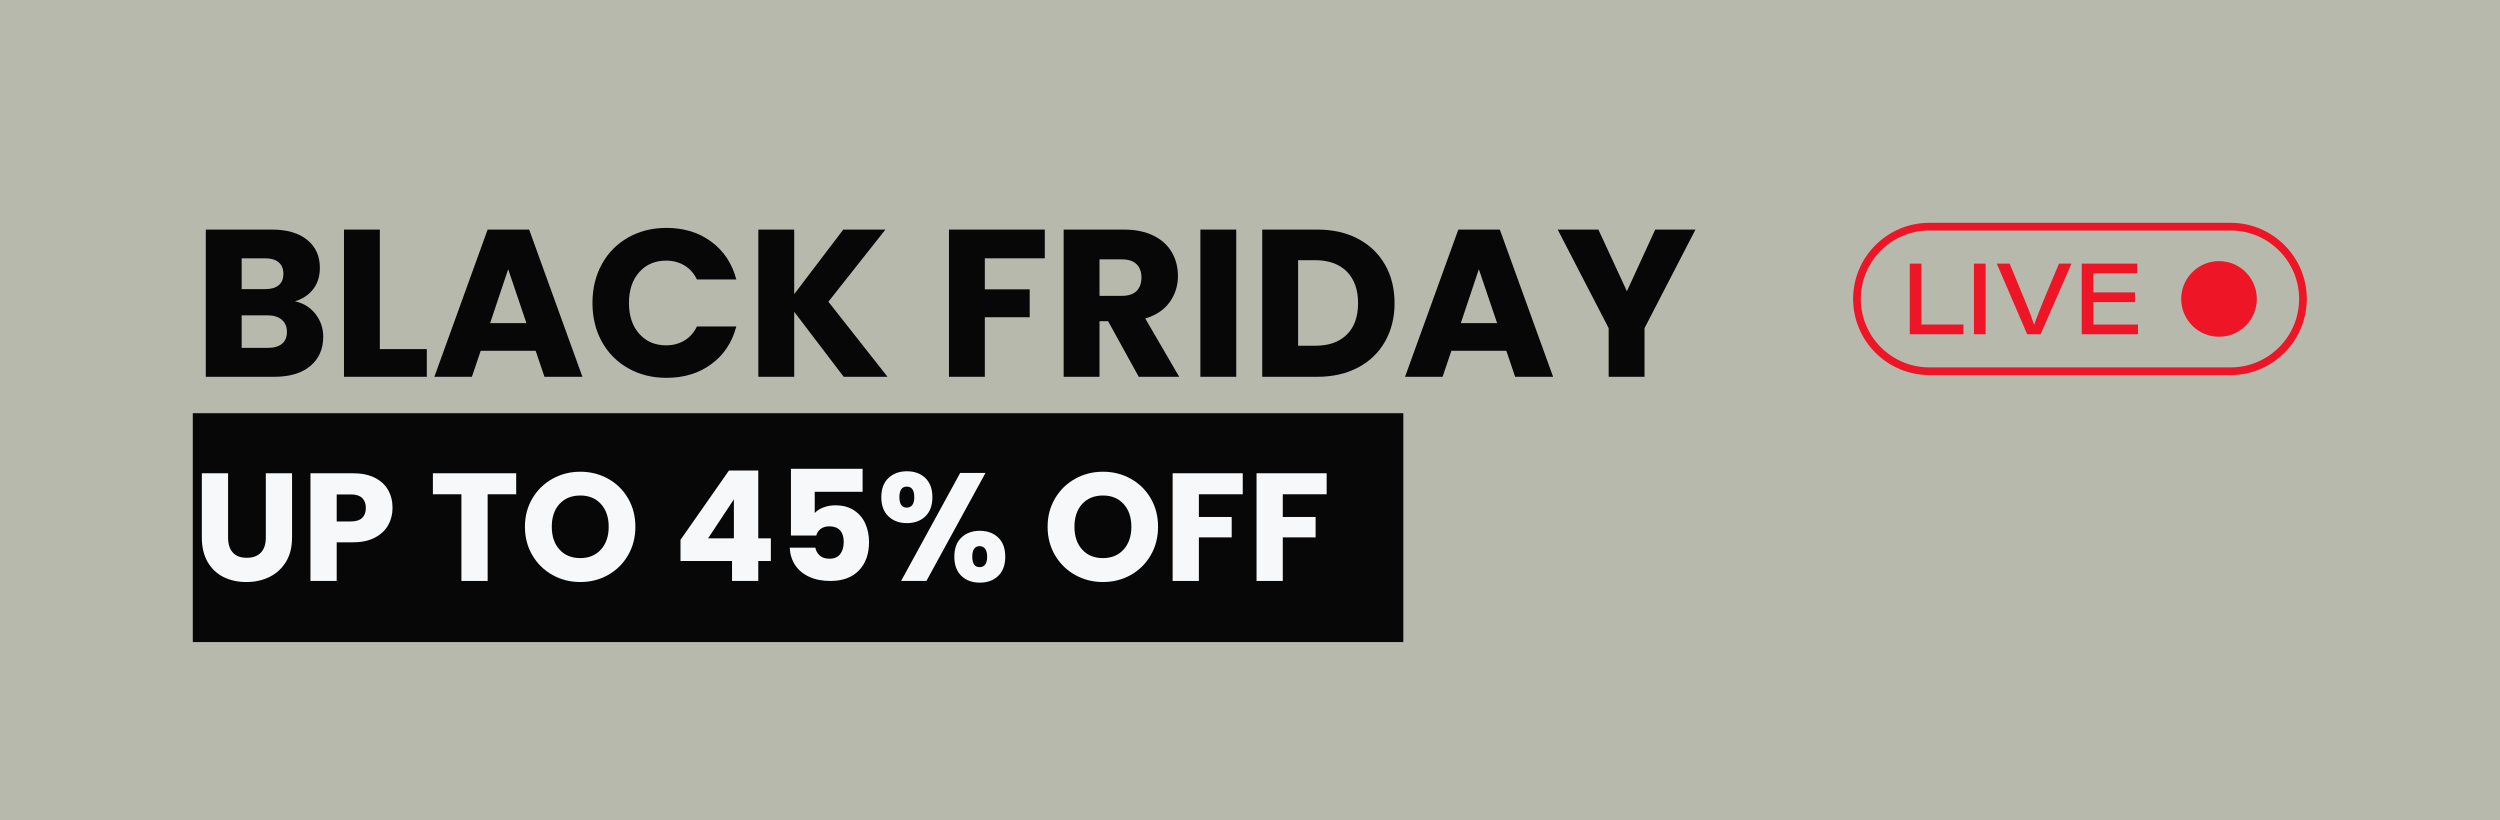
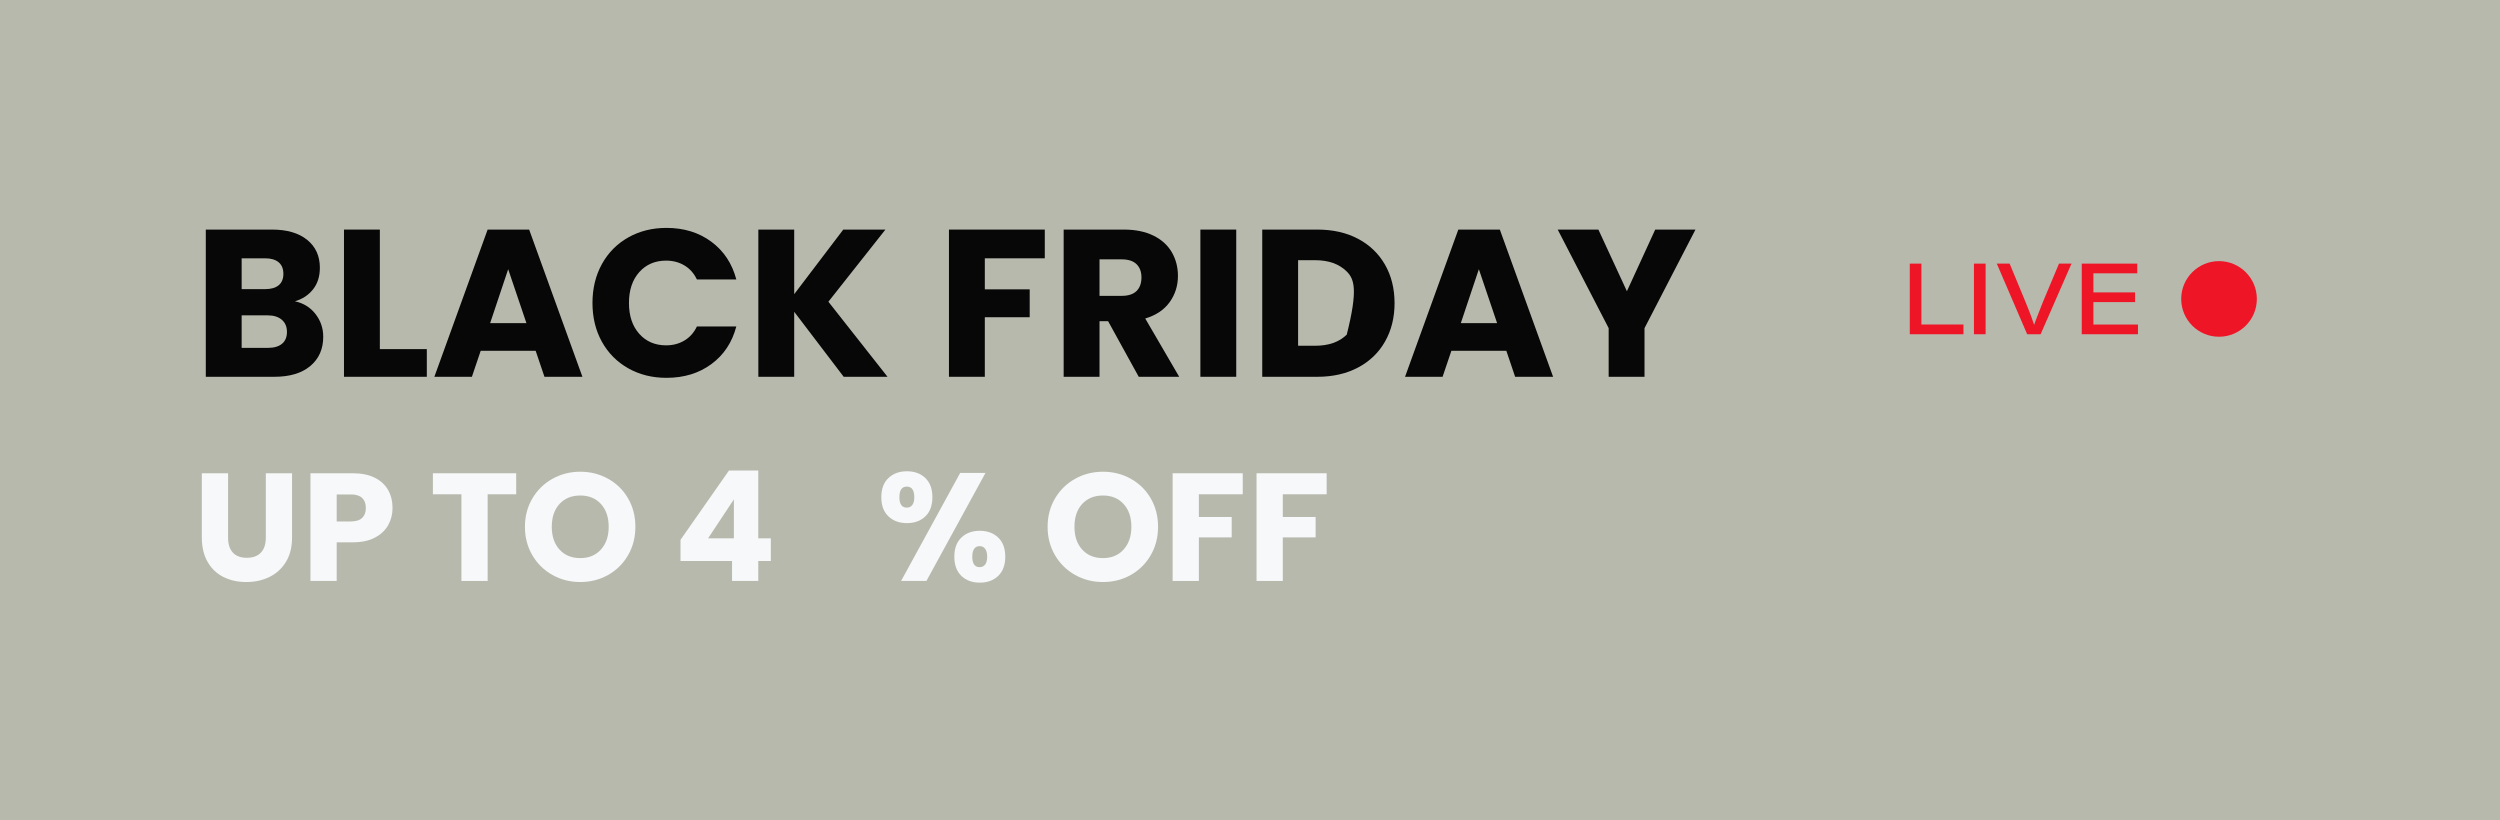
<svg xmlns="http://www.w3.org/2000/svg" width="6912" zoomAndPan="magnify" viewBox="0 0 5184 1701" height="2268" preserveAspectRatio="xMidYMid meet" version="1.0">
  <defs>
    <g />
    <clipPath id="aeaf310d4a">
-       <path d="M 399.781 856.824 L 2910.551 856.824 L 2910.551 1331.422 L 399.781 1331.422 Z M 399.781 856.824 " clip-rule="nonzero" />
-     </clipPath>
+       </clipPath>
    <clipPath id="00c5a46cd9">
-       <path d="M 0.781 0.824 L 2511 0.824 L 2511 475.422 L 0.781 475.422 Z M 0.781 0.824 " clip-rule="nonzero" />
-     </clipPath>
+       </clipPath>
    <clipPath id="5599d789ef">
      <rect x="0" width="2512" y="0" height="476" />
    </clipPath>
    <clipPath id="5b45aa97b4">
      <path d="M 3842 462.043 L 4784 462.043 L 4784 777.793 L 3842 777.793 Z M 3842 462.043 " clip-rule="nonzero" />
    </clipPath>
    <clipPath id="b1f6e94587">
      <rect x="0" width="3213" y="0" height="610" />
    </clipPath>
    <clipPath id="df92bbeb90">
      <rect x="0" width="2362" y="0" height="446" />
    </clipPath>
  </defs>
  <rect x="-518.4" width="6220.8" fill="#ffffff" y="-170.1" height="2041.2" fill-opacity="1" />
  <rect x="-518.4" width="6220.8" fill="#b8b9ad" y="-170.1" height="2041.2" fill-opacity="1" />
  <g clip-path="url(#aeaf310d4a)">
    <g transform="matrix(1, 0, 0, 1, 399, 856)">
      <g clip-path="url(#5599d789ef)">
        <g clip-path="url(#00c5a46cd9)">
          <path fill="#070707" d="M 0.781 0.824 L 2510.949 0.824 L 2510.949 475.422 L 0.781 475.422 Z M 0.781 0.824 " fill-opacity="1" fill-rule="nonzero" />
        </g>
      </g>
    </g>
  </g>
  <path fill="#ee1527" d="M 3960.109 546.648 L 3984.223 546.648 L 3984.223 672.887 L 4071.43 672.887 L 4071.43 693.09 L 3960.109 693.09 L 3960.109 546.648 " fill-opacity="1" fill-rule="nonzero" />
  <path fill="#ee1527" d="M 4117.379 546.648 L 4117.379 693.09 L 4093.152 693.09 L 4093.152 546.648 L 4117.379 546.648 " fill-opacity="1" fill-rule="nonzero" />
  <path fill="#ee1527" d="M 4203.508 693.09 L 4140.516 546.648 L 4167.18 546.648 L 4198.695 622.773 C 4210.379 651.09 4215.094 664.551 4217.801 673.039 L 4218.211 673.039 C 4220.48 665.602 4226.023 652.23 4236.766 624.707 L 4269.543 546.648 L 4295.438 546.648 L 4231.41 693.09 L 4203.508 693.09 " fill-opacity="1" fill-rule="nonzero" />
  <path fill="#ee1527" d="M 4427.297 626.43 L 4340.906 626.43 L 4340.906 673 L 4433.289 673 L 4433.289 693.09 L 4316.676 693.09 L 4316.676 546.648 L 4431.859 546.648 L 4431.859 566.738 L 4340.906 566.738 L 4340.906 606.34 L 4427.297 606.34 L 4427.297 626.43 " fill-opacity="1" fill-rule="nonzero" />
  <path fill="#ee1527" d="M 4522.941 619.871 C 4522.941 663.168 4558.055 698.27 4601.363 698.27 C 4644.672 698.27 4679.781 663.168 4679.781 619.871 C 4679.781 576.57 4644.672 541.469 4601.363 541.469 C 4558.055 541.469 4522.941 576.57 4522.941 619.871 " fill-opacity="1" fill-rule="nonzero" />
  <g clip-path="url(#5b45aa97b4)">
-     <path fill="#ee1527" d="M 4000.52 477.969 C 3922.254 477.969 3858.586 541.621 3858.586 619.871 C 3858.586 698.117 3922.254 761.77 4000.52 761.77 L 4625.516 761.77 C 4703.777 761.77 4767.449 698.117 4767.449 619.871 C 4767.449 541.621 4703.777 477.969 4625.516 477.969 Z M 4625.516 777.727 L 4000.52 777.727 C 3913.457 777.727 3842.625 706.914 3842.625 619.871 C 3842.625 532.828 3913.457 462.012 4000.52 462.012 L 4625.516 462.012 C 4712.578 462.012 4783.406 532.828 4783.406 619.871 C 4783.406 706.914 4712.578 777.727 4625.516 777.727 " fill-opacity="1" fill-rule="nonzero" />
-   </g>
+     </g>
  <g transform="matrix(1, 0, 0, 1, 399, 325)">
    <g clip-path="url(#b1f6e94587)">
      <g fill="#070707" fill-opacity="1">
        <g transform="translate(0.78, 456.312)">
          <g>
            <path d="M 211.766 -156.531 C 229.441 -152.77 243.645 -144.004 254.375 -130.234 C 265.102 -116.461 270.469 -100.734 270.469 -83.047 C 270.469 -57.535 261.551 -37.316 243.719 -22.391 C 225.895 -7.461 201.035 0 169.141 0 L 26.953 0 L 26.953 -305.25 L 164.359 -305.25 C 195.379 -305.25 219.656 -298.145 237.188 -283.938 C 254.727 -269.738 263.5 -250.461 263.5 -226.109 C 263.5 -208.141 258.785 -193.211 249.359 -181.328 C 239.941 -169.441 227.41 -161.176 211.766 -156.531 Z M 101.312 -181.766 L 150.016 -181.766 C 162.191 -181.766 171.539 -184.441 178.062 -189.797 C 184.582 -195.16 187.844 -203.062 187.844 -213.5 C 187.844 -223.938 184.582 -231.906 178.062 -237.406 C 171.539 -242.914 162.191 -245.672 150.016 -245.672 L 101.312 -245.672 Z M 156.109 -60 C 168.566 -60 178.203 -62.828 185.016 -68.484 C 191.828 -74.141 195.234 -82.328 195.234 -93.047 C 195.234 -103.773 191.68 -112.18 184.578 -118.266 C 177.484 -124.359 167.703 -127.406 155.234 -127.406 L 101.312 -127.406 L 101.312 -60 Z M 156.109 -60 " />
          </g>
        </g>
      </g>
      <g fill="#070707" fill-opacity="1">
        <g transform="translate(287.33, 456.312)">
          <g>
            <path d="M 101.312 -57.391 L 198.719 -57.391 L 198.719 0 L 26.953 0 L 26.953 -305.25 L 101.312 -305.25 Z M 101.312 -57.391 " />
          </g>
        </g>
      </g>
      <g fill="#070707" fill-opacity="1">
        <g transform="translate(494.742, 456.312)">
          <g>
            <path d="M 216.984 -53.922 L 103.047 -53.922 L 84.797 0 L 6.953 0 L 117.406 -305.25 L 203.5 -305.25 L 313.953 0 L 235.234 0 Z M 197.844 -111.312 L 160.016 -223.062 L 122.625 -111.312 Z M 197.844 -111.312 " />
          </g>
        </g>
      </g>
      <g fill="#070707" fill-opacity="1">
        <g transform="translate(815.208, 456.312)">
          <g>
            <path d="M 14.344 -153.062 C 14.344 -183.207 20.863 -210.094 33.906 -233.719 C 46.957 -257.344 65.148 -275.75 88.484 -288.938 C 111.816 -302.133 138.27 -308.734 167.844 -308.734 C 204.082 -308.734 235.098 -299.164 260.891 -280.031 C 286.691 -260.895 303.941 -234.805 312.641 -201.766 L 230.891 -201.766 C 224.805 -214.516 216.18 -224.223 205.016 -230.891 C 193.859 -237.555 181.176 -240.891 166.969 -240.891 C 144.07 -240.891 125.52 -232.914 111.312 -216.969 C 97.113 -201.031 90.016 -179.727 90.016 -153.062 C 90.016 -126.395 97.113 -105.086 111.312 -89.141 C 125.52 -73.191 144.07 -65.219 166.969 -65.219 C 181.176 -65.219 193.859 -68.551 205.016 -75.219 C 216.18 -81.883 224.805 -91.598 230.891 -104.359 L 312.641 -104.359 C 303.941 -71.305 286.691 -45.285 260.891 -26.297 C 235.098 -7.316 204.082 2.172 167.844 2.172 C 138.27 2.172 111.816 -4.422 88.484 -17.609 C 65.148 -30.797 46.957 -49.129 33.906 -72.609 C 20.863 -96.098 14.344 -122.914 14.344 -153.062 Z M 14.344 -153.062 " />
          </g>
        </g>
      </g>
      <g fill="#070707" fill-opacity="1">
        <g transform="translate(1146.545, 456.312)">
          <g>
            <path d="M 203.938 0 L 101.312 -134.797 L 101.312 0 L 26.953 0 L 26.953 -305.25 L 101.312 -305.25 L 101.312 -171.328 L 203.062 -305.25 L 290.469 -305.25 L 172.188 -155.672 L 294.812 0 Z M 203.938 0 " />
          </g>
        </g>
      </g>
      <g fill="#070707" fill-opacity="1">
        <g transform="translate(1449.618, 456.312)">
          <g />
        </g>
      </g>
      <g fill="#070707" fill-opacity="1">
        <g transform="translate(1541.801, 456.312)">
          <g>
            <path d="M 225.672 -305.25 L 225.672 -245.672 L 101.312 -245.672 L 101.312 -181.328 L 194.375 -181.328 L 194.375 -123.484 L 101.312 -123.484 L 101.312 0 L 26.953 0 L 26.953 -305.25 Z M 225.672 -305.25 " />
          </g>
        </g>
      </g>
      <g fill="#070707" fill-opacity="1">
        <g transform="translate(1779.651, 456.312)">
          <g>
            <path d="M 182.625 0 L 119.141 -115.234 L 101.312 -115.234 L 101.312 0 L 26.953 0 L 26.953 -305.25 L 151.75 -305.25 C 175.812 -305.25 196.32 -301.047 213.281 -292.641 C 230.238 -284.234 242.922 -272.707 251.328 -258.062 C 259.734 -243.426 263.938 -227.125 263.938 -209.156 C 263.938 -188.863 258.211 -170.742 246.766 -154.797 C 235.316 -138.859 218.43 -127.551 196.109 -120.875 L 266.547 0 Z M 101.312 -167.844 L 147.406 -167.844 C 161.031 -167.844 171.25 -171.176 178.062 -177.844 C 184.875 -184.508 188.281 -193.93 188.281 -206.109 C 188.281 -217.703 184.875 -226.832 178.062 -233.5 C 171.25 -240.164 161.031 -243.5 147.406 -243.5 L 101.312 -243.5 Z M 101.312 -167.844 " />
          </g>
        </g>
      </g>
      <g fill="#070707" fill-opacity="1">
        <g transform="translate(2063.157, 456.312)">
          <g>
            <path d="M 101.312 -305.25 L 101.312 0 L 26.953 0 L 26.953 -305.25 Z M 101.312 -305.25 " />
          </g>
        </g>
      </g>
      <g fill="#070707" fill-opacity="1">
        <g transform="translate(2191.43, 456.312)">
          <g>
-             <path d="M 141.312 -305.25 C 173.488 -305.25 201.609 -298.867 225.672 -286.109 C 249.734 -273.359 268.359 -255.457 281.547 -232.406 C 294.734 -209.363 301.328 -182.77 301.328 -152.625 C 301.328 -122.77 294.734 -96.242 281.547 -73.047 C 268.359 -49.859 249.66 -31.883 225.453 -19.125 C 201.254 -6.375 173.207 0 141.312 0 L 26.953 0 L 26.953 -305.25 Z M 136.531 -64.359 C 164.656 -64.359 186.539 -72.039 202.188 -87.406 C 217.844 -102.77 225.672 -124.508 225.672 -152.625 C 225.672 -180.738 217.844 -202.625 202.188 -218.281 C 186.539 -233.938 164.656 -241.766 136.531 -241.766 L 101.312 -241.766 L 101.312 -64.359 Z M 136.531 -64.359 " />
+             <path d="M 141.312 -305.25 C 173.488 -305.25 201.609 -298.867 225.672 -286.109 C 249.734 -273.359 268.359 -255.457 281.547 -232.406 C 294.734 -209.363 301.328 -182.77 301.328 -152.625 C 301.328 -122.77 294.734 -96.242 281.547 -73.047 C 268.359 -49.859 249.66 -31.883 225.453 -19.125 C 201.254 -6.375 173.207 0 141.312 0 L 26.953 0 L 26.953 -305.25 Z M 136.531 -64.359 C 164.656 -64.359 186.539 -72.039 202.188 -87.406 C 225.672 -180.738 217.844 -202.625 202.188 -218.281 C 186.539 -233.938 164.656 -241.766 136.531 -241.766 L 101.312 -241.766 L 101.312 -64.359 Z M 136.531 -64.359 " />
          </g>
        </g>
      </g>
      <g fill="#070707" fill-opacity="1">
        <g transform="translate(2507.548, 456.312)">
          <g>
            <path d="M 216.984 -53.922 L 103.047 -53.922 L 84.797 0 L 6.953 0 L 117.406 -305.25 L 203.5 -305.25 L 313.953 0 L 235.234 0 Z M 197.844 -111.312 L 160.016 -223.062 L 122.625 -111.312 Z M 197.844 -111.312 " />
          </g>
        </g>
      </g>
      <g fill="#070707" fill-opacity="1">
        <g transform="translate(2828.015, 456.312)">
          <g>
            <path d="M 288.719 -305.25 L 183.062 -100.875 L 183.062 0 L 108.703 0 L 108.703 -100.875 L 3.047 -305.25 L 87.406 -305.25 L 146.531 -177.406 L 205.234 -305.25 Z M 288.719 -305.25 " />
          </g>
        </g>
      </g>
      <g fill="#070707" fill-opacity="1">
        <g transform="translate(3119.795, 456.312)">
          <g />
        </g>
      </g>
    </g>
  </g>
  <g transform="matrix(1, 0, 0, 1, 399, 871)">
    <g clip-path="url(#df92bbeb90)">
      <g fill="#f6f8fa" fill-opacity="1">
        <g transform="translate(0.78, 333.669)">
          <g>
            <path d="M 73.172 -223.312 L 73.172 -89.703 C 73.172 -76.348 76.457 -66.062 83.031 -58.844 C 89.602 -51.633 99.25 -48.031 111.969 -48.031 C 124.695 -48.031 134.453 -51.633 141.234 -58.844 C 148.023 -66.062 151.422 -76.348 151.422 -89.703 L 151.422 -223.312 L 205.812 -223.312 L 205.812 -90.031 C 205.812 -70.094 201.57 -53.227 193.094 -39.438 C 184.613 -25.656 173.211 -15.266 158.891 -8.266 C 144.578 -1.266 128.617 2.234 111.016 2.234 C 93.41 2.234 77.66 -1.211 63.766 -8.109 C 49.879 -15.004 38.906 -25.395 30.844 -39.281 C 22.789 -53.176 18.766 -70.094 18.766 -90.031 L 18.766 -223.312 Z M 73.172 -223.312 " />
          </g>
        </g>
      </g>
      <g fill="#f6f8fa" fill-opacity="1">
        <g transform="translate(225.051, 333.669)">
          <g>
            <path d="M 189.906 -151.422 C 189.906 -138.484 186.938 -126.66 181 -115.953 C 175.062 -105.242 165.941 -96.598 153.641 -90.016 C 141.348 -83.441 126.082 -80.156 107.844 -80.156 L 74.125 -80.156 L 74.125 0 L 19.719 0 L 19.719 -223.312 L 107.844 -223.312 C 125.656 -223.312 140.707 -220.234 153 -214.078 C 165.301 -207.93 174.523 -199.453 180.672 -188.641 C 186.828 -177.828 189.906 -165.422 189.906 -151.422 Z M 103.703 -123.422 C 114.098 -123.422 121.836 -125.859 126.922 -130.734 C 132.016 -135.617 134.562 -142.516 134.562 -151.422 C 134.562 -160.328 132.016 -167.219 126.922 -172.094 C 121.836 -176.969 114.098 -179.406 103.703 -179.406 L 74.125 -179.406 L 74.125 -123.422 Z M 103.703 -123.422 " />
          </g>
        </g>
      </g>
      <g fill="#f6f8fa" fill-opacity="1">
        <g transform="translate(423.555, 333.669)">
          <g />
        </g>
      </g>
      <g fill="#f6f8fa" fill-opacity="1">
        <g transform="translate(490.995, 333.669)">
          <g>
            <path d="M 180.375 -223.312 L 180.375 -179.734 L 121.203 -179.734 L 121.203 0 L 66.797 0 L 66.797 -179.734 L 7.641 -179.734 L 7.641 -223.312 Z M 180.375 -223.312 " />
          </g>
        </g>
      </g>
      <g fill="#f6f8fa" fill-opacity="1">
        <g transform="translate(679.001, 333.669)">
          <g>
            <path d="M 125.328 2.234 C 104.336 2.234 85.094 -2.645 67.594 -12.406 C 50.102 -22.164 36.211 -35.789 25.922 -53.281 C 15.641 -70.781 10.5 -90.453 10.5 -112.297 C 10.5 -134.141 15.641 -153.754 25.922 -171.141 C 36.211 -188.535 50.102 -202.109 67.594 -211.859 C 85.094 -221.617 104.336 -226.5 125.328 -226.5 C 146.328 -226.5 165.57 -221.617 183.062 -211.859 C 200.562 -202.109 214.348 -188.535 224.422 -171.141 C 234.492 -153.754 239.531 -134.141 239.531 -112.297 C 239.531 -90.453 234.441 -70.781 224.266 -53.281 C 214.086 -35.789 200.301 -22.164 182.906 -12.406 C 165.52 -2.645 146.328 2.234 125.328 2.234 Z M 125.328 -47.391 C 143.148 -47.391 157.414 -53.328 168.125 -65.203 C 178.832 -77.086 184.188 -92.785 184.188 -112.297 C 184.188 -132.016 178.832 -147.758 168.125 -159.531 C 157.414 -171.301 143.148 -177.188 125.328 -177.188 C 107.305 -177.188 92.941 -171.352 82.234 -159.688 C 71.523 -148.02 66.172 -132.223 66.172 -112.297 C 66.172 -92.566 71.523 -76.816 82.234 -65.047 C 92.941 -53.273 107.305 -47.391 125.328 -47.391 Z M 125.328 -47.391 " />
          </g>
        </g>
      </g>
      <g fill="#f6f8fa" fill-opacity="1">
        <g transform="translate(929.04, 333.669)">
          <g />
        </g>
      </g>
      <g fill="#f6f8fa" fill-opacity="1">
        <g transform="translate(996.48, 333.669)">
          <g>
            <path d="M 15.594 -41.359 L 15.594 -85.25 L 116.109 -229.031 L 176.875 -229.031 L 176.875 -88.438 L 202.953 -88.438 L 202.953 -41.359 L 176.875 -41.359 L 176.875 0 L 122.469 0 L 122.469 -41.359 Z M 126.297 -169.234 L 72.844 -88.438 L 126.297 -88.438 Z M 126.297 -169.234 " />
          </g>
        </g>
      </g>
      <g fill="#f6f8fa" fill-opacity="1">
        <g transform="translate(1211.844, 333.669)">
          <g>
-             <path d="M 177.828 -184.828 L 78.578 -184.828 L 78.578 -140.922 C 82.816 -145.586 88.754 -149.406 96.391 -152.375 C 104.023 -155.344 112.297 -156.828 121.203 -156.828 C 137.109 -156.828 150.305 -153.223 160.797 -146.016 C 171.297 -138.805 178.984 -129.473 183.859 -118.016 C 188.742 -106.566 191.188 -94.16 191.188 -80.797 C 191.188 -55.984 184.188 -36.312 170.188 -21.781 C 156.188 -7.258 136.461 0 111.016 0 C 94.055 0 79.316 -2.914 66.797 -8.75 C 54.285 -14.582 44.633 -22.691 37.844 -33.078 C 31.062 -43.473 27.352 -55.457 26.719 -69.031 L 79.844 -69.031 C 81.113 -62.457 84.188 -56.992 89.062 -52.641 C 93.945 -48.297 100.629 -46.125 109.109 -46.125 C 119.078 -46.125 126.5 -49.305 131.375 -55.672 C 136.258 -62.035 138.703 -70.52 138.703 -81.125 C 138.703 -91.508 136.156 -99.457 131.062 -104.969 C 125.969 -110.488 118.547 -113.25 108.797 -113.25 C 101.586 -113.25 95.648 -111.5 90.984 -108 C 86.316 -104.5 83.238 -99.883 81.75 -94.156 L 29.266 -94.156 L 29.266 -232.531 L 177.828 -232.531 Z M 177.828 -184.828 " />
-           </g>
+             </g>
        </g>
      </g>
      <g fill="#f6f8fa" fill-opacity="1">
        <g transform="translate(1418.619, 333.669)">
          <g>
            <path d="M 9.859 -173.688 C 9.859 -190.863 14.789 -204.117 24.656 -213.453 C 34.52 -222.785 47.297 -227.453 62.984 -227.453 C 78.68 -227.453 91.406 -222.785 101.156 -213.453 C 110.914 -204.117 115.797 -190.863 115.797 -173.688 C 115.797 -156.508 110.914 -143.254 101.156 -133.922 C 91.406 -124.586 78.68 -119.922 62.984 -119.922 C 47.297 -119.922 34.52 -124.586 24.656 -133.922 C 14.789 -143.254 9.859 -156.508 9.859 -173.688 Z M 225.859 -223.953 L 103.391 0 L 50.891 0 L 173.375 -223.953 Z M 62.672 -195.641 C 52.484 -195.641 47.391 -188.32 47.391 -173.688 C 47.391 -159.27 52.484 -152.062 62.672 -152.062 C 67.547 -152.062 71.359 -153.863 74.109 -157.469 C 76.867 -161.07 78.25 -166.477 78.25 -173.688 C 78.25 -188.32 73.055 -195.641 62.672 -195.641 Z M 161.281 -50.266 C 161.281 -67.441 166.156 -80.691 175.906 -90.016 C 185.664 -99.348 198.395 -104.016 214.094 -104.016 C 229.781 -104.016 242.5 -99.348 252.25 -90.016 C 262.008 -80.691 266.891 -67.441 266.891 -50.266 C 266.891 -33.086 262.008 -19.832 252.25 -10.5 C 242.5 -1.164 229.781 3.5 214.094 3.5 C 198.395 3.5 185.664 -1.164 175.906 -10.5 C 166.156 -19.832 161.281 -33.086 161.281 -50.266 Z M 213.766 -72.203 C 208.891 -72.203 205.125 -70.398 202.469 -66.797 C 199.82 -63.191 198.5 -57.68 198.5 -50.266 C 198.5 -35.836 203.586 -28.625 213.766 -28.625 C 218.648 -28.625 222.469 -30.426 225.219 -34.031 C 227.977 -37.645 229.359 -43.055 229.359 -50.266 C 229.359 -57.473 227.977 -62.93 225.219 -66.641 C 222.469 -70.348 218.648 -72.203 213.766 -72.203 Z M 213.766 -72.203 " />
          </g>
        </g>
      </g>
      <g fill="#f6f8fa" fill-opacity="1">
        <g transform="translate(1695.378, 333.669)">
          <g />
        </g>
      </g>
      <g fill="#f6f8fa" fill-opacity="1">
        <g transform="translate(1762.819, 333.669)">
          <g>
            <path d="M 125.328 2.234 C 104.336 2.234 85.094 -2.645 67.594 -12.406 C 50.102 -22.164 36.211 -35.789 25.922 -53.281 C 15.641 -70.781 10.5 -90.453 10.5 -112.297 C 10.5 -134.141 15.641 -153.754 25.922 -171.141 C 36.211 -188.535 50.102 -202.109 67.594 -211.859 C 85.094 -221.617 104.336 -226.5 125.328 -226.5 C 146.328 -226.5 165.57 -221.617 183.062 -211.859 C 200.562 -202.109 214.348 -188.535 224.422 -171.141 C 234.492 -153.754 239.531 -134.141 239.531 -112.297 C 239.531 -90.453 234.441 -70.781 224.266 -53.281 C 214.086 -35.789 200.301 -22.164 182.906 -12.406 C 165.52 -2.645 146.328 2.234 125.328 2.234 Z M 125.328 -47.391 C 143.148 -47.391 157.414 -53.328 168.125 -65.203 C 178.832 -77.086 184.188 -92.785 184.188 -112.297 C 184.188 -132.016 178.832 -147.758 168.125 -159.531 C 157.414 -171.301 143.148 -177.188 125.328 -177.188 C 107.305 -177.188 92.941 -171.352 82.234 -159.688 C 71.523 -148.02 66.172 -132.223 66.172 -112.297 C 66.172 -92.566 71.523 -76.816 82.234 -65.047 C 92.941 -53.273 107.305 -47.391 125.328 -47.391 Z M 125.328 -47.391 " />
          </g>
        </g>
      </g>
      <g fill="#f6f8fa" fill-opacity="1">
        <g transform="translate(2012.857, 333.669)">
          <g>
            <path d="M 165.094 -223.312 L 165.094 -179.734 L 74.125 -179.734 L 74.125 -132.656 L 142.188 -132.656 L 142.188 -90.344 L 74.125 -90.344 L 74.125 0 L 19.719 0 L 19.719 -223.312 Z M 165.094 -223.312 " />
          </g>
        </g>
      </g>
      <g fill="#f6f8fa" fill-opacity="1">
        <g transform="translate(2186.866, 333.669)">
          <g>
            <path d="M 165.094 -223.312 L 165.094 -179.734 L 74.125 -179.734 L 74.125 -132.656 L 142.188 -132.656 L 142.188 -90.344 L 74.125 -90.344 L 74.125 0 L 19.719 0 L 19.719 -223.312 Z M 165.094 -223.312 " />
          </g>
        </g>
      </g>
    </g>
  </g>
</svg>